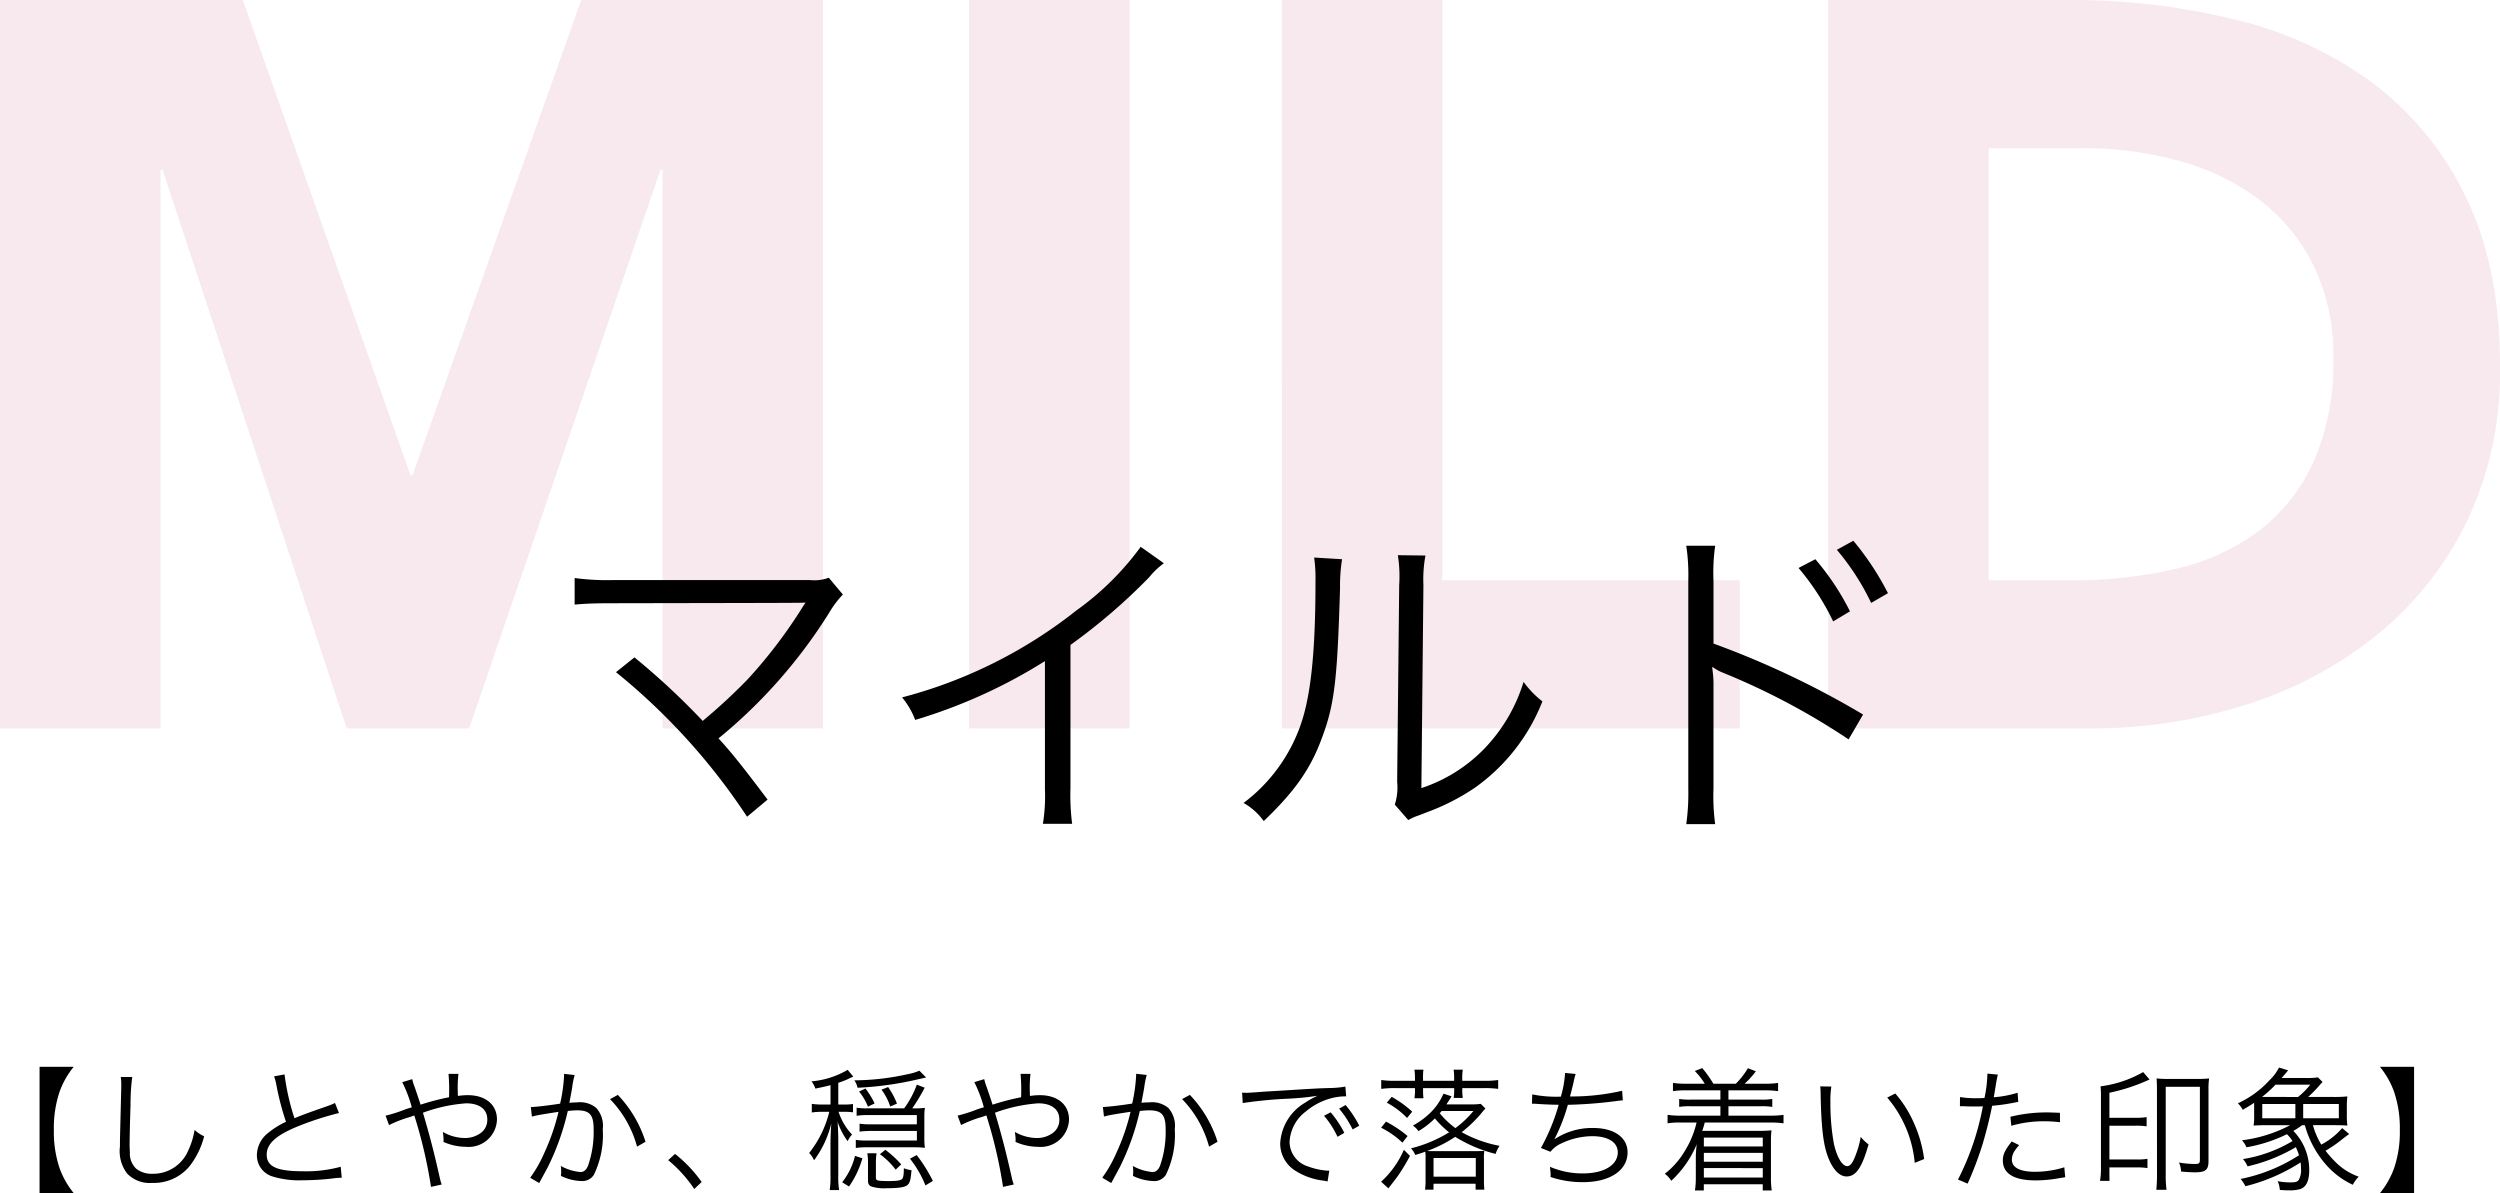
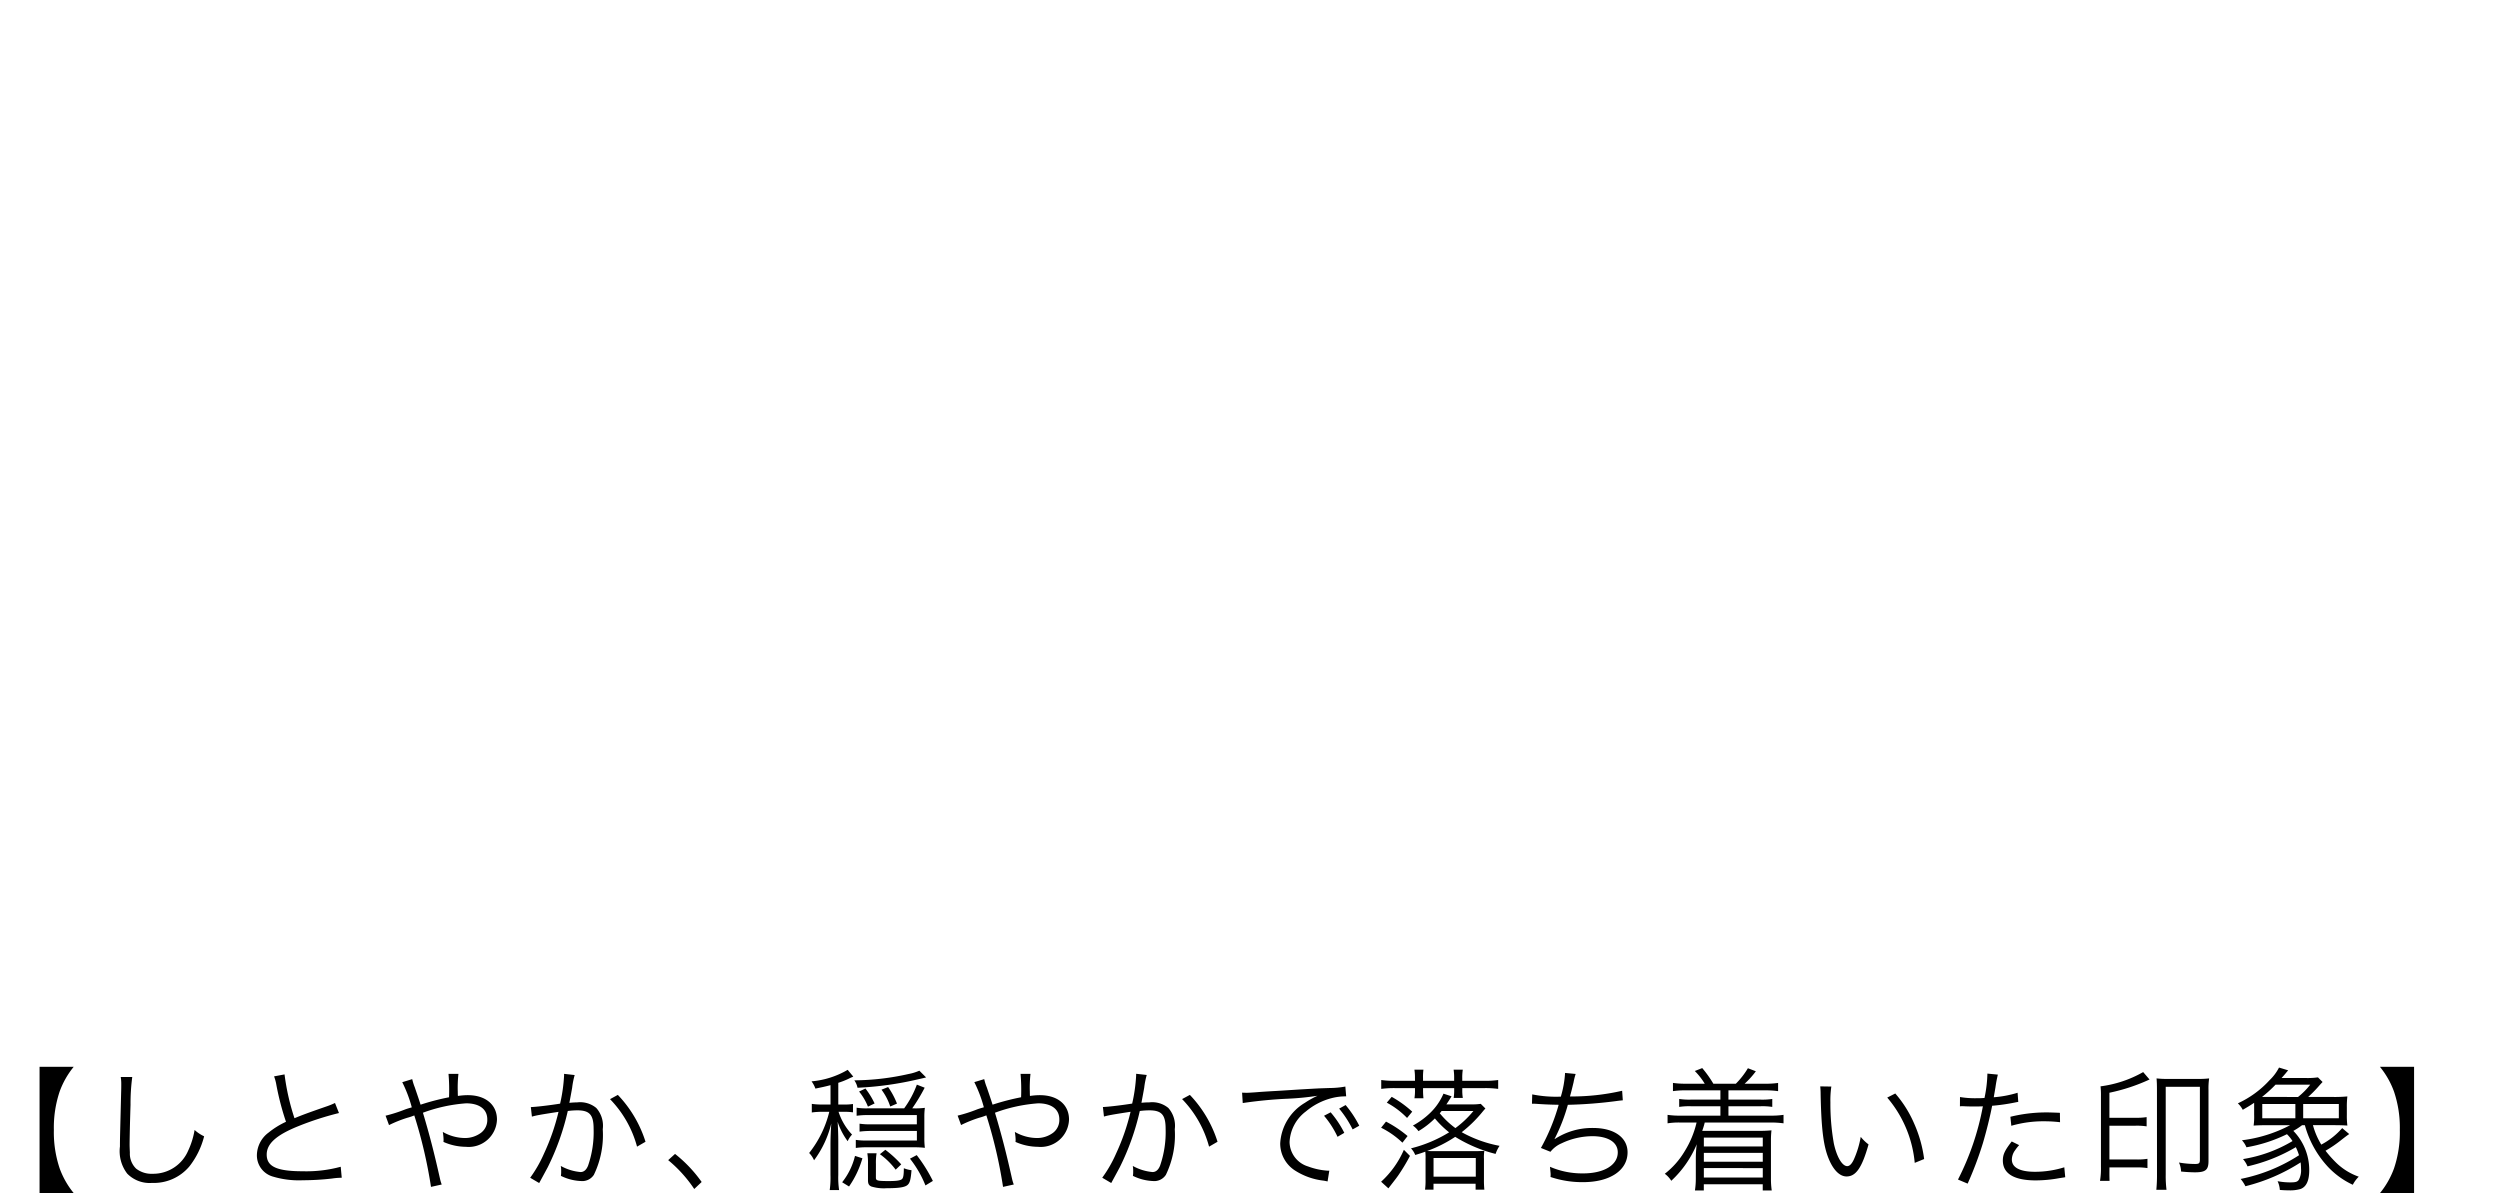
<svg xmlns="http://www.w3.org/2000/svg" width="245.432" height="117.131" viewBox="0 0 245.432 117.131">
  <g transform="translate(-16548.203 -5540.811)">
-     <path d="M-120.8-71.508H-96.96L-80.5-24.846h.2l16.564-46.662H-40V0H-55.752V-54.843h-.2L-74.74,0H-86.759l-18.079-54.843h-.2V0H-120.8Zm95.142,0H-9.9V0H-25.654Zm30.7,0H20.806v56.964H49.995V0H5.05Zm53.631,0H82.315a67.456,67.456,0,0,1,16.312,1.919,37.327,37.327,0,0,1,13.484,6.212,30.428,30.428,0,0,1,9.14,11.16q3.384,6.868,3.384,16.665a34,34,0,0,1-3.283,15.3,32.9,32.9,0,0,1-8.837,11.11A39.071,39.071,0,0,1,99.687-2.323,49.814,49.814,0,0,1,84.436,0H58.681ZM74.437-14.544h8.181a44.033,44.033,0,0,0,10.15-1.111,21.692,21.692,0,0,0,8.131-3.686,17.679,17.679,0,0,0,5.4-6.767,24,24,0,0,0,1.97-10.251,19.988,19.988,0,0,0-1.97-9.14,18.275,18.275,0,0,0-5.3-6.414A23.207,23.207,0,0,0,93.173-55.7a34.761,34.761,0,0,0-9.444-1.262H74.437Z" transform="translate(16669 5612.319)" fill="#a61c4b" opacity="0.096" />
    <path d="M9.087,1.261h3.354a8.289,8.289,0,0,1-1.378-2.418,11.133,11.133,0,0,1-.572-3.783,11.133,11.133,0,0,1,.572-3.783,8.289,8.289,0,0,1,1.378-2.418H9.087Zm7.969-11.4a4,4,0,0,1,.052.689c0,.208,0,.455-.013.845-.1,4.095-.117,4.42-.117,5.291A3.621,3.621,0,0,0,17.693-.65a3.083,3.083,0,0,0,2.444.91A4.552,4.552,0,0,0,23.8-1.365a7.908,7.908,0,0,0,1.443-2.951,3.677,3.677,0,0,1-.936-.624A7.723,7.723,0,0,1,23.673-2.9,3.733,3.733,0,0,1,20.189-.637a2.454,2.454,0,0,1-1.625-.507,2.046,2.046,0,0,1-.611-1.56c-.013-.3-.026-.624-.026-.78,0-.585.039-2.353.091-3.913a20.043,20.043,0,0,1,.169-2.743ZM32.11-10.2a4.349,4.349,0,0,1,.221.819,26.481,26.481,0,0,0,.949,3.64,8.1,8.1,0,0,0-1.7,1.053,2.812,2.812,0,0,0-1.157,2.21A2.158,2.158,0,0,0,32.032-.351,8.844,8.844,0,0,0,34.918,0a26.078,26.078,0,0,0,2.873-.169,6.738,6.738,0,0,1,.962-.078l-.1-1.079a12.907,12.907,0,0,1-3.718.442c-2.548,0-3.549-.455-3.549-1.638,0-1.079.962-1.937,3.185-2.821A29.9,29.9,0,0,1,38.48-6.6l-.39-.988a7.03,7.03,0,0,1-.832.338c-2.015.7-2.379.845-3.146,1.157a22.61,22.61,0,0,1-.975-4.3Zm12.584.572a13.059,13.059,0,0,1,.936,2.47c-.208.065-.338.091-.663.208a14.267,14.267,0,0,1-1.911.611l.338.923a12.39,12.39,0,0,1,1.781-.715,5.619,5.619,0,0,0,.7-.234A46.231,46.231,0,0,1,47.515.65L48.568.416A4.125,4.125,0,0,1,48.4-.143c-.546-2.444-1.014-4.277-1.677-6.487a15.328,15.328,0,0,1,4.238-.923c1.313,0,2.08.585,2.08,1.573a1.576,1.576,0,0,1-.624,1.326,2.633,2.633,0,0,1-1.56.507,4.418,4.418,0,0,1-2.184-.6A5.789,5.789,0,0,1,48.75-4a1.869,1.869,0,0,1-.013.234,5.505,5.505,0,0,0,2.2.481,2.779,2.779,0,0,0,3.055-2.678c0-1.456-1.118-2.392-2.86-2.392a6.547,6.547,0,0,0-.975.078c-.013-.156-.013-.4-.013-.416a12.267,12.267,0,0,1,.065-1.755h-.975a18.018,18.018,0,0,1,.052,2.3,23.055,23.055,0,0,0-2.795.728c-.182-.585-.312-.949-.572-1.716a5.224,5.224,0,0,1-.247-.793Zm12.727,3.38a7.439,7.439,0,0,1,.754-.169c.117-.026.741-.13,1.859-.3A21.461,21.461,0,0,1,58.6-2.6,12.467,12.467,0,0,1,57.252-.247l.884.52c.4-.728.676-1.248.845-1.56A24.526,24.526,0,0,0,60.944-6.8a7.464,7.464,0,0,1,.936-.065c1.209,0,1.6.442,1.6,1.82a10.063,10.063,0,0,1-.546,3.614q-.253.624-.741.624a4.859,4.859,0,0,1-1.937-.6,2.517,2.517,0,0,1,.039.52,2.828,2.828,0,0,1-.026.455,4.891,4.891,0,0,0,1.963.507,1.358,1.358,0,0,0,1.274-.611,8.96,8.96,0,0,0,.871-4.472A2.624,2.624,0,0,0,63.739-7.1a2.484,2.484,0,0,0-1.872-.546A7.576,7.576,0,0,0,61.1-7.6c.117-.624.208-1.105.273-1.482a7.992,7.992,0,0,1,.247-1.248l-1.04-.117v.169a15.889,15.889,0,0,1-.39,2.756c-1.053.169-2.4.325-2.873.338Zm7.67-1.716A10.641,10.641,0,0,1,67.743-3.3l.832-.481a11.755,11.755,0,0,0-2.717-4.6ZM70.8-1.976A12.975,12.975,0,0,1,73.359.858l.728-.689a13.247,13.247,0,0,0-2.613-2.756Zm15.938-5.46h-.754A6.675,6.675,0,0,1,84.9-7.5v.845a6.906,6.906,0,0,1,1.066-.065h.65a10.506,10.506,0,0,1-1.976,4.043,2.306,2.306,0,0,1,.481.715,9.923,9.923,0,0,0,1.69-3.614c-.052.793-.078,1.521-.078,2.08V-.52A8.734,8.734,0,0,1,86.658.962h.923A8.2,8.2,0,0,1,87.5-.52V-3.77c0-.624-.026-1.4-.065-1.976a6.667,6.667,0,0,0,.988,1.911,2.174,2.174,0,0,1,.429-.65,5.914,5.914,0,0,1-1.326-2.236h.429a6.181,6.181,0,0,1,.988.052v-.819a5.423,5.423,0,0,1-.962.052H87.5V-9.568a7.722,7.722,0,0,0,1.053-.416c.1-.052.182-.091.247-.117a1.053,1.053,0,0,0,.169-.078l-.546-.663a8.449,8.449,0,0,1-3.549,1.131A2.7,2.7,0,0,1,85.254-9c.7-.143,1-.208,1.482-.338Zm8.021.377a17.481,17.481,0,0,0,1.222-2.028l-.767-.3a9.364,9.364,0,0,1-1.248,2.327H90.389A5.837,5.837,0,0,1,89.3-7.124v.793A7.293,7.293,0,0,1,90.376-6.4h4.836v.91H90.688a6.82,6.82,0,0,1-1.1-.065v.78a8.394,8.394,0,0,1,1.157-.065h4.472V-3.9H90.285a6.507,6.507,0,0,1-1.066-.065v.793a6.8,6.8,0,0,1,1.066-.065H94.9A8.857,8.857,0,0,1,96-3.185a7.684,7.684,0,0,1-.052-1.027v-1.95A6.711,6.711,0,0,1,96-7.111a6.839,6.839,0,0,1-1.04.052Zm.7-3.7a4.65,4.65,0,0,1-1.053.325,24.794,24.794,0,0,1-5.33.624,1.934,1.934,0,0,1,.312.728,32.357,32.357,0,0,0,5.954-.832c.52-.117.52-.117.78-.182ZM91.065-7.54a7.761,7.761,0,0,0-.9-1.469l-.624.3a5.643,5.643,0,0,1,.871,1.482Zm.13,5.941a5.625,5.625,0,0,1,.065-1.053h-.91a5.694,5.694,0,0,1,.065,1.066v1.56c0,.364.078.52.325.637A4.161,4.161,0,0,0,92.261.78c1.183,0,1.768-.091,2.028-.312.234-.195.325-.52.4-1.456a2.924,2.924,0,0,1-.754-.195c0,.624-.052.923-.156,1.04-.13.156-.507.221-1.3.221-1.144,0-1.287-.039-1.287-.338Zm-2.054-.793A6.686,6.686,0,0,1,87.88.195l.676.416a9.311,9.311,0,0,0,1.313-2.769Zm4.121-5.135a7.688,7.688,0,0,0-.871-1.625l-.65.26A5.682,5.682,0,0,1,92.6-7.241Zm.416,5.967a10.4,10.4,0,0,0-1.56-1.43l-.533.429A7.129,7.129,0,0,1,93.132-1.04ZM96.785.065A15.047,15.047,0,0,0,95.2-2.47l-.663.351A10.376,10.376,0,0,1,96.057.507Zm4.069-9.7a13.059,13.059,0,0,1,.936,2.47c-.208.065-.338.091-.663.208a14.266,14.266,0,0,1-1.911.611l.338.923a12.39,12.39,0,0,1,1.781-.715,5.619,5.619,0,0,0,.7-.234A46.23,46.23,0,0,1,103.675.65l1.053-.234a4.127,4.127,0,0,1-.169-.559c-.546-2.444-1.014-4.277-1.677-6.487a15.328,15.328,0,0,1,4.238-.923c1.313,0,2.08.585,2.08,1.573a1.576,1.576,0,0,1-.624,1.326,2.633,2.633,0,0,1-1.56.507,4.418,4.418,0,0,1-2.184-.6A5.789,5.789,0,0,1,104.91-4a1.869,1.869,0,0,1-.013.234,5.505,5.505,0,0,0,2.2.481,2.779,2.779,0,0,0,3.055-2.678c0-1.456-1.118-2.392-2.86-2.392a6.547,6.547,0,0,0-.975.078c-.013-.156-.013-.4-.013-.416a12.266,12.266,0,0,1,.065-1.755h-.975a18.017,18.017,0,0,1,.052,2.3,23.055,23.055,0,0,0-2.8.728c-.182-.585-.312-.949-.572-1.716a5.224,5.224,0,0,1-.247-.793Zm12.727,3.38a7.439,7.439,0,0,1,.754-.169c.117-.026.741-.13,1.859-.3a21.461,21.461,0,0,1-1.43,4.121,12.467,12.467,0,0,1-1.352,2.353l.884.52c.4-.728.676-1.248.845-1.56A24.526,24.526,0,0,0,117.1-6.8a7.464,7.464,0,0,1,.936-.065c1.209,0,1.6.442,1.6,1.82a10.063,10.063,0,0,1-.546,3.614q-.254.624-.741.624a4.859,4.859,0,0,1-1.937-.6,2.517,2.517,0,0,1,.039.52,2.828,2.828,0,0,1-.026.455,4.891,4.891,0,0,0,1.963.507,1.358,1.358,0,0,0,1.274-.611,8.961,8.961,0,0,0,.871-4.472A2.624,2.624,0,0,0,119.9-7.1a2.484,2.484,0,0,0-1.872-.546,7.576,7.576,0,0,0-.767.039c.117-.624.208-1.105.273-1.482a7.993,7.993,0,0,1,.247-1.248l-1.04-.117v.169a15.889,15.889,0,0,1-.39,2.756c-1.053.169-2.4.325-2.873.338Zm7.67-1.716A10.641,10.641,0,0,1,123.9-3.3l.832-.481a11.755,11.755,0,0,0-2.717-4.6Zm5.954.39a43.278,43.278,0,0,1,4.485-.429,26.605,26.605,0,0,0,2.86-.286,8.51,8.51,0,0,0-1.235.689,4.946,4.946,0,0,0-2.431,3.991,3.148,3.148,0,0,0,1.443,2.652,6.558,6.558,0,0,0,2.808,1c.234.039.26.052.4.078l.169-1.053h-.13a6.663,6.663,0,0,1-1.95-.416,2.549,2.549,0,0,1-1.82-2.4,3.973,3.973,0,0,1,1.6-3,6.394,6.394,0,0,1,2.5-1.3,5.452,5.452,0,0,1,1.456-.182L137.28-9.2a8.78,8.78,0,0,1-1.547.143l-.741.026c-.429.013-.6.026-2.2.117l-2.041.13c-1.6.091-1.677.1-2.4.156-.4.026-.559.039-.741.039-.091,0-.221,0-.468-.013Zm7.982,1.248a9.142,9.142,0,0,1,1.326,2.067l.663-.39a9.869,9.869,0,0,0-1.339-2.015Zm1.482-.7a10.288,10.288,0,0,1,1.326,2.041l.65-.364a10.535,10.535,0,0,0-1.339-2.028Zm10.53-.416c.2-.3.26-.39.507-.793l-.793-.26a5.825,5.825,0,0,1-1.274,1.859,7.743,7.743,0,0,1-1.729,1.274,2.168,2.168,0,0,1,.546.546,8.189,8.189,0,0,0,1.612-1.248,9.269,9.269,0,0,0,1.4,1.365,13.251,13.251,0,0,1-3.744,1.573,2.026,2.026,0,0,1,.416.65c.468-.143.611-.182.988-.325a5.162,5.162,0,0,1,.026.728V-.039a6.338,6.338,0,0,1-.052.962h.832V.338h4.134V.923h.858a9.53,9.53,0,0,1-.039-1.014V-2.106a3.686,3.686,0,0,1,.039-.78c-.3.013-.507.026-.78.026h-4.2c-.234,0-.273,0-.637-.013a12.938,12.938,0,0,0,2.756-1.391,13.913,13.913,0,0,0,3.965,1.677,3.211,3.211,0,0,1,.39-.793,12.223,12.223,0,0,1-3.718-1.339,12.558,12.558,0,0,0,1.937-1.872c.234-.286.26-.312.39-.455l-.455-.455a6.043,6.043,0,0,1-.949.052Zm2.652.65a9.55,9.55,0,0,1-1.768,1.677,8.3,8.3,0,0,1-1.534-1.456c.091-.1.117-.143.182-.221ZM145.938-.351V-2.184h4.147V-.351Zm-1.82-9.412h-1.976a9.258,9.258,0,0,1-1.339-.078v.871a9.369,9.369,0,0,1,1.313-.078h2v.195a4.832,4.832,0,0,1-.052.806h.884a6.64,6.64,0,0,1-.039-.806v-.195h3.055v.169a4.573,4.573,0,0,1-.052.793h.9a4.451,4.451,0,0,1-.052-.806v-.156h2.223a9.171,9.171,0,0,1,1.3.078v-.871a8.939,8.939,0,0,1-1.326.078h-2.2v-.26a4.967,4.967,0,0,1,.052-.832h-.9a5.276,5.276,0,0,1,.052.832v.26h-3.055v-.26a5.324,5.324,0,0,1,.039-.832h-.884a5.169,5.169,0,0,1,.052.832Zm-.273,3.029A10.6,10.6,0,0,0,141.83-8.19l-.481.572a8.058,8.058,0,0,1,1.989,1.5Zm-.455,2.392a11.556,11.556,0,0,0-2.119-1.417l-.481.6a8.4,8.4,0,0,1,2.093,1.469Zm-.364,1.352A9.166,9.166,0,0,1,140.79.143l.715.65c.767-.988.767-.988.962-1.261a18.851,18.851,0,0,0,1.157-1.924ZM155.6-7.514h.1c.078,0,.195,0,.364.013.754.052,1.326.078,2.158.091a19.6,19.6,0,0,1-1.742,4.238l.936.377a2.781,2.781,0,0,1,1.092-.832,7.08,7.08,0,0,1,3.016-.7c1.56,0,2.5.6,2.5,1.586,0,1.248-1.352,2.067-3.406,2.067a7.933,7.933,0,0,1-3.25-.65c.039.416.065.65.065.715v.078a1.436,1.436,0,0,1-.013.208,9.719,9.719,0,0,0,3.211.507c2.626,0,4.355-1.157,4.355-2.925,0-1.456-1.313-2.392-3.367-2.392a6.669,6.669,0,0,0-3.783,1.092l-.013-.026a17.568,17.568,0,0,0,1.3-3.341,43.445,43.445,0,0,0,4.823-.377c.273-.039.351-.039.572-.065l-.065-.936a22.068,22.068,0,0,1-5.122.559c.13-.468.169-.624.351-1.378a6.591,6.591,0,0,1,.208-.832l-1.04-.1a10.13,10.13,0,0,1-.416,2.327,11.885,11.885,0,0,1-2.808-.221Zm18.5-1.313v.91H171.21a6.469,6.469,0,0,1-1.157-.065v.78a6.649,6.649,0,0,1,1.157-.065H174.1v.923h-3.913a8.065,8.065,0,0,1-1.274-.078v.832a7.082,7.082,0,0,1,1.274-.078h1.573a9.317,9.317,0,0,1-1.17,2.821,7.884,7.884,0,0,1-1.95,2.21,2.5,2.5,0,0,1,.637.689,10.25,10.25,0,0,0,2.5-3.588,11.073,11.073,0,0,0-.091,1.443v1.95A7.782,7.782,0,0,1,171.6,1h.871V.39h5.785V1h.884a7.714,7.714,0,0,1-.078-1.157V-3.874a8.759,8.759,0,0,1,.052-1.027c-.442.039-.793.052-1.17.052h-5.629a7.358,7.358,0,0,0,.247-.819h6.448a8.849,8.849,0,0,1,1.287.078v-.832a8.366,8.366,0,0,1-1.287.078h-4.121v-.923h3.159a6.483,6.483,0,0,1,1.144.065v-.78a6.483,6.483,0,0,1-1.144.065h-3.159v-.91h3.588a8.725,8.725,0,0,1,1.287.078v-.806a8.6,8.6,0,0,1-1.287.078h-2A8.428,8.428,0,0,0,177.58-10.7l-.78-.3a7.78,7.78,0,0,1-1.183,1.521h-2.21a10.724,10.724,0,0,0-1.092-1.534l-.728.286a6.683,6.683,0,0,1,.975,1.248h-1.846a8.3,8.3,0,0,1-1.274-.078v.806a8.78,8.78,0,0,1,1.274-.078Zm4.16,4.641v.871h-5.785v-.871Zm0,1.495v.871h-5.785v-.871Zm0,1.5v.923h-5.785V-1.2ZM183.9-9.217a7.033,7.033,0,0,1,.039.767c.065,3.2.247,4.862.7,6.1s1.118,1.976,1.846,1.976c.923,0,1.521-.871,2.158-3.146a4.155,4.155,0,0,1-.767-.741,9.354,9.354,0,0,1-.676,2.223c-.2.429-.416.65-.65.65-.494,0-1.027-.9-1.313-2.223a22.263,22.263,0,0,1-.338-4.043A9.423,9.423,0,0,1,184.99-9.2Zm6.578,1.1a11.481,11.481,0,0,1,2.7,6.409l.923-.377a12.447,12.447,0,0,0-.975-3.471,11.284,11.284,0,0,0-1.859-2.964Zm7.137.858a1.936,1.936,0,0,1,.221-.013h.052c.507.026.624.026,1.079.026.481,0,.637,0,.9-.013a26.145,26.145,0,0,1-2.444,7.189l.949.4a34.256,34.256,0,0,0,1.495-3.965c.351-1.183.715-2.652.91-3.679a19,19,0,0,0,2.2-.312c.26-.052.26-.052.364-.065l-.065-.9a10.719,10.719,0,0,1-2.34.442c.065-.39.1-.572.169-.988a12.289,12.289,0,0,1,.234-1.235l-1.027-.1a12.712,12.712,0,0,1-.286,2.392c-.377.026-.52.026-.78.026a8.965,8.965,0,0,1-1.625-.117Zm9.815.637c-.975-.039-1.17-.039-1.417-.039a14.729,14.729,0,0,0-3.445.429l.091.884a11.315,11.315,0,0,1,3.25-.442,13.051,13.051,0,0,1,1.534.091ZM202.7-3.809c-.689.884-.871,1.287-.871,1.872,0,1.287,1.1,1.95,3.237,1.95a13.026,13.026,0,0,0,2.314-.221c.429-.065.429-.065.572-.091l-.091-.975a9.659,9.659,0,0,1-2.873.442c-1.482,0-2.275-.416-2.275-1.2a1.565,1.565,0,0,1,.325-.923,4.357,4.357,0,0,1,.39-.494Zm9.594,2.548h2.639a6.186,6.186,0,0,1,1.092.065v-.91a6.01,6.01,0,0,1-1.092.065H212.29V-5.356h2.561a6.1,6.1,0,0,1,1.092.065V-6.2a6.17,6.17,0,0,1-1.1.065H212.29V-8.593a18.136,18.136,0,0,0,3.939-1.3l-.624-.728a11.376,11.376,0,0,1-4.186,1.4,8.047,8.047,0,0,1,.039.988v6.9a7.409,7.409,0,0,1-.091,1.391h.936c-.013-.481-.013-.533-.013-.754Zm4.667.7a14.808,14.808,0,0,1-.065,1.5h1a10.791,10.791,0,0,1-.078-1.508V-9.178h3.354v7.15c0,.364-.078.429-.494.429a9.346,9.346,0,0,1-1.56-.143,2.316,2.316,0,0,1,.208.884c.494.052,1.04.078,1.352.078,1.053,0,1.339-.234,1.339-1.105V-8.853A6.947,6.947,0,0,1,222.079-10a9.463,9.463,0,0,1-1.17.052H218.1A9.7,9.7,0,0,1,216.918-10c.026.325.039.572.039,1.131Zm17.29-4.849q.839,0,1.4.039a7.7,7.7,0,0,1-.052-1.066v-.728a8.069,8.069,0,0,1,.052-1.066,13.3,13.3,0,0,1-1.456.052H231.8a12.354,12.354,0,0,0,.923-.923c.286-.325.286-.325.494-.546l-.455-.455a7.266,7.266,0,0,1-1.2.065H229.19c.234-.26.286-.325.377-.429.169-.208.169-.208.273-.325l-.9-.273a4.617,4.617,0,0,1-.936,1.248A9.67,9.67,0,0,1,224.9-7.553a2.419,2.419,0,0,1,.481.637c.507-.3.689-.4,1.118-.689v1.17a6.179,6.179,0,0,1-.052,1.066c.4-.026.845-.039,1.417-.039h2.171A13.716,13.716,0,0,1,225.3-3.926a2.235,2.235,0,0,1,.442.689,14.59,14.59,0,0,0,3.978-1.287,3.773,3.773,0,0,1,.546.676,13.726,13.726,0,0,1-4.862,1.768,2.462,2.462,0,0,1,.442.715,16.43,16.43,0,0,0,4.745-1.885,5.552,5.552,0,0,1,.312.793A16.475,16.475,0,0,1,225.173-.13a3.578,3.578,0,0,1,.468.715,17.937,17.937,0,0,0,5.421-2.34,5.719,5.719,0,0,1,.039.624,1.956,1.956,0,0,1-.221,1.092c-.143.2-.325.247-.832.247A6.46,6.46,0,0,1,228.8.091a2.39,2.39,0,0,1,.221.858c.325.026.572.039.858.039a3.641,3.641,0,0,0,1.17-.13c.572-.208.858-.819.858-1.846a5.5,5.5,0,0,0-1.56-3.861,6.487,6.487,0,0,0,.858-.559h.273a9.755,9.755,0,0,0,2.236,4.056,7.917,7.917,0,0,0,2.47,1.794,3.129,3.129,0,0,1,.585-.793,6.063,6.063,0,0,1-2.327-1.482,11.386,11.386,0,0,1-.936-1.066A12.008,12.008,0,0,0,235-3.913c.546-.429.663-.507.832-.624l-.689-.585A7.156,7.156,0,0,1,233.09-3.5a7.305,7.305,0,0,1-.819-1.911Zm-6.981-2.769A12.637,12.637,0,0,0,228.6-9.386h3.406a6.953,6.953,0,0,1-1.2,1.209Zm.026,2.093v-1.4h3.25v1.4Zm4.017,0v-1.4h3.5v1.4ZM242.2,1.261v-12.4h-3.354a8.289,8.289,0,0,1,1.378,2.418A11.03,11.03,0,0,1,240.8-4.94a11.03,11.03,0,0,1-.572,3.783,8.289,8.289,0,0,1-1.378,2.418Z" transform="translate(16543 5656.681)" />
-     <path d="M-60.324-13.893A62.284,62.284,0,0,1-47.454.3l2.013-1.683C-47.652-4.323-49-6.039-50.259-7.392a50.463,50.463,0,0,0,10.89-12.375,9.422,9.422,0,0,1,1.32-1.749l-1.386-1.65a4.029,4.029,0,0,1-1.848.231H-60.522a23.986,23.986,0,0,1-3.861-.2v2.607c1.122-.1,2.046-.132,3.828-.132,18.381-.033,18.381-.033,18.843-.066-.132.2-.165.231-.264.4a48.173,48.173,0,0,1-5.445,7.161A57.55,57.55,0,0,1-51.81-9.108a71.308,71.308,0,0,0-6.7-6.237ZM-8.811-26.2a27.7,27.7,0,0,1-6.3,6.237,46.466,46.466,0,0,1-17.127,8.547,7.64,7.64,0,0,1,1.287,2.211,51.587,51.587,0,0,0,12.738-5.775v12.54a17.2,17.2,0,0,1-.2,3.432h2.871a21.923,21.923,0,0,1-.165-3.5V-16.566A58.12,58.12,0,0,0-7.986-23.2a7.47,7.47,0,0,1,1.452-1.386ZM8.217-25.146A14.679,14.679,0,0,1,8.349-22.8c0,6.963-.462,11.286-1.485,14.157a16.325,16.325,0,0,1-5.577,7.59A6.1,6.1,0,0,1,3.267.726c3-2.871,4.587-5.082,5.709-8.151,1.254-3.333,1.518-5.775,1.782-14.718a16.439,16.439,0,0,1,.2-2.838Zm8.217-.231a13.241,13.241,0,0,1,.132,2.937l-.2,19.305a5.561,5.561,0,0,1-.231,2.244L17.457.627a5.5,5.5,0,0,1,.759-.363c.462-.165.462-.165,1.056-.4a21.753,21.753,0,0,0,4.719-2.409,18.75,18.75,0,0,0,6.633-8.481,9.227,9.227,0,0,1-1.848-1.914,16.319,16.319,0,0,1-3.894,6.6,15.251,15.251,0,0,1-6.138,3.828l.2-19.932a12.794,12.794,0,0,1,.2-2.9Zm31.152,26.4a20.412,20.412,0,0,1-.165-3.5v-9.933a11.036,11.036,0,0,0-.132-1.947l.066-.033a4.183,4.183,0,0,0,1.023.561A68.727,68.727,0,0,1,60.687-7.293l1.419-2.442A86.64,86.64,0,0,0,47.421-16.7v-6.171a18.78,18.78,0,0,1,.165-3.432H44.748a19.4,19.4,0,0,1,.2,3.366V-2.442a21.893,21.893,0,0,1-.2,3.465ZM55.77-24.123a24.44,24.44,0,0,1,3.4,5.247l1.65-.99a25.052,25.052,0,0,0-3.4-5.115Zm3.762-1.782A24.08,24.08,0,0,1,62.9-20.691l1.65-.957a27.8,27.8,0,0,0-3.4-5.148Z" transform="translate(16669 5620.693)" />
  </g>
</svg>